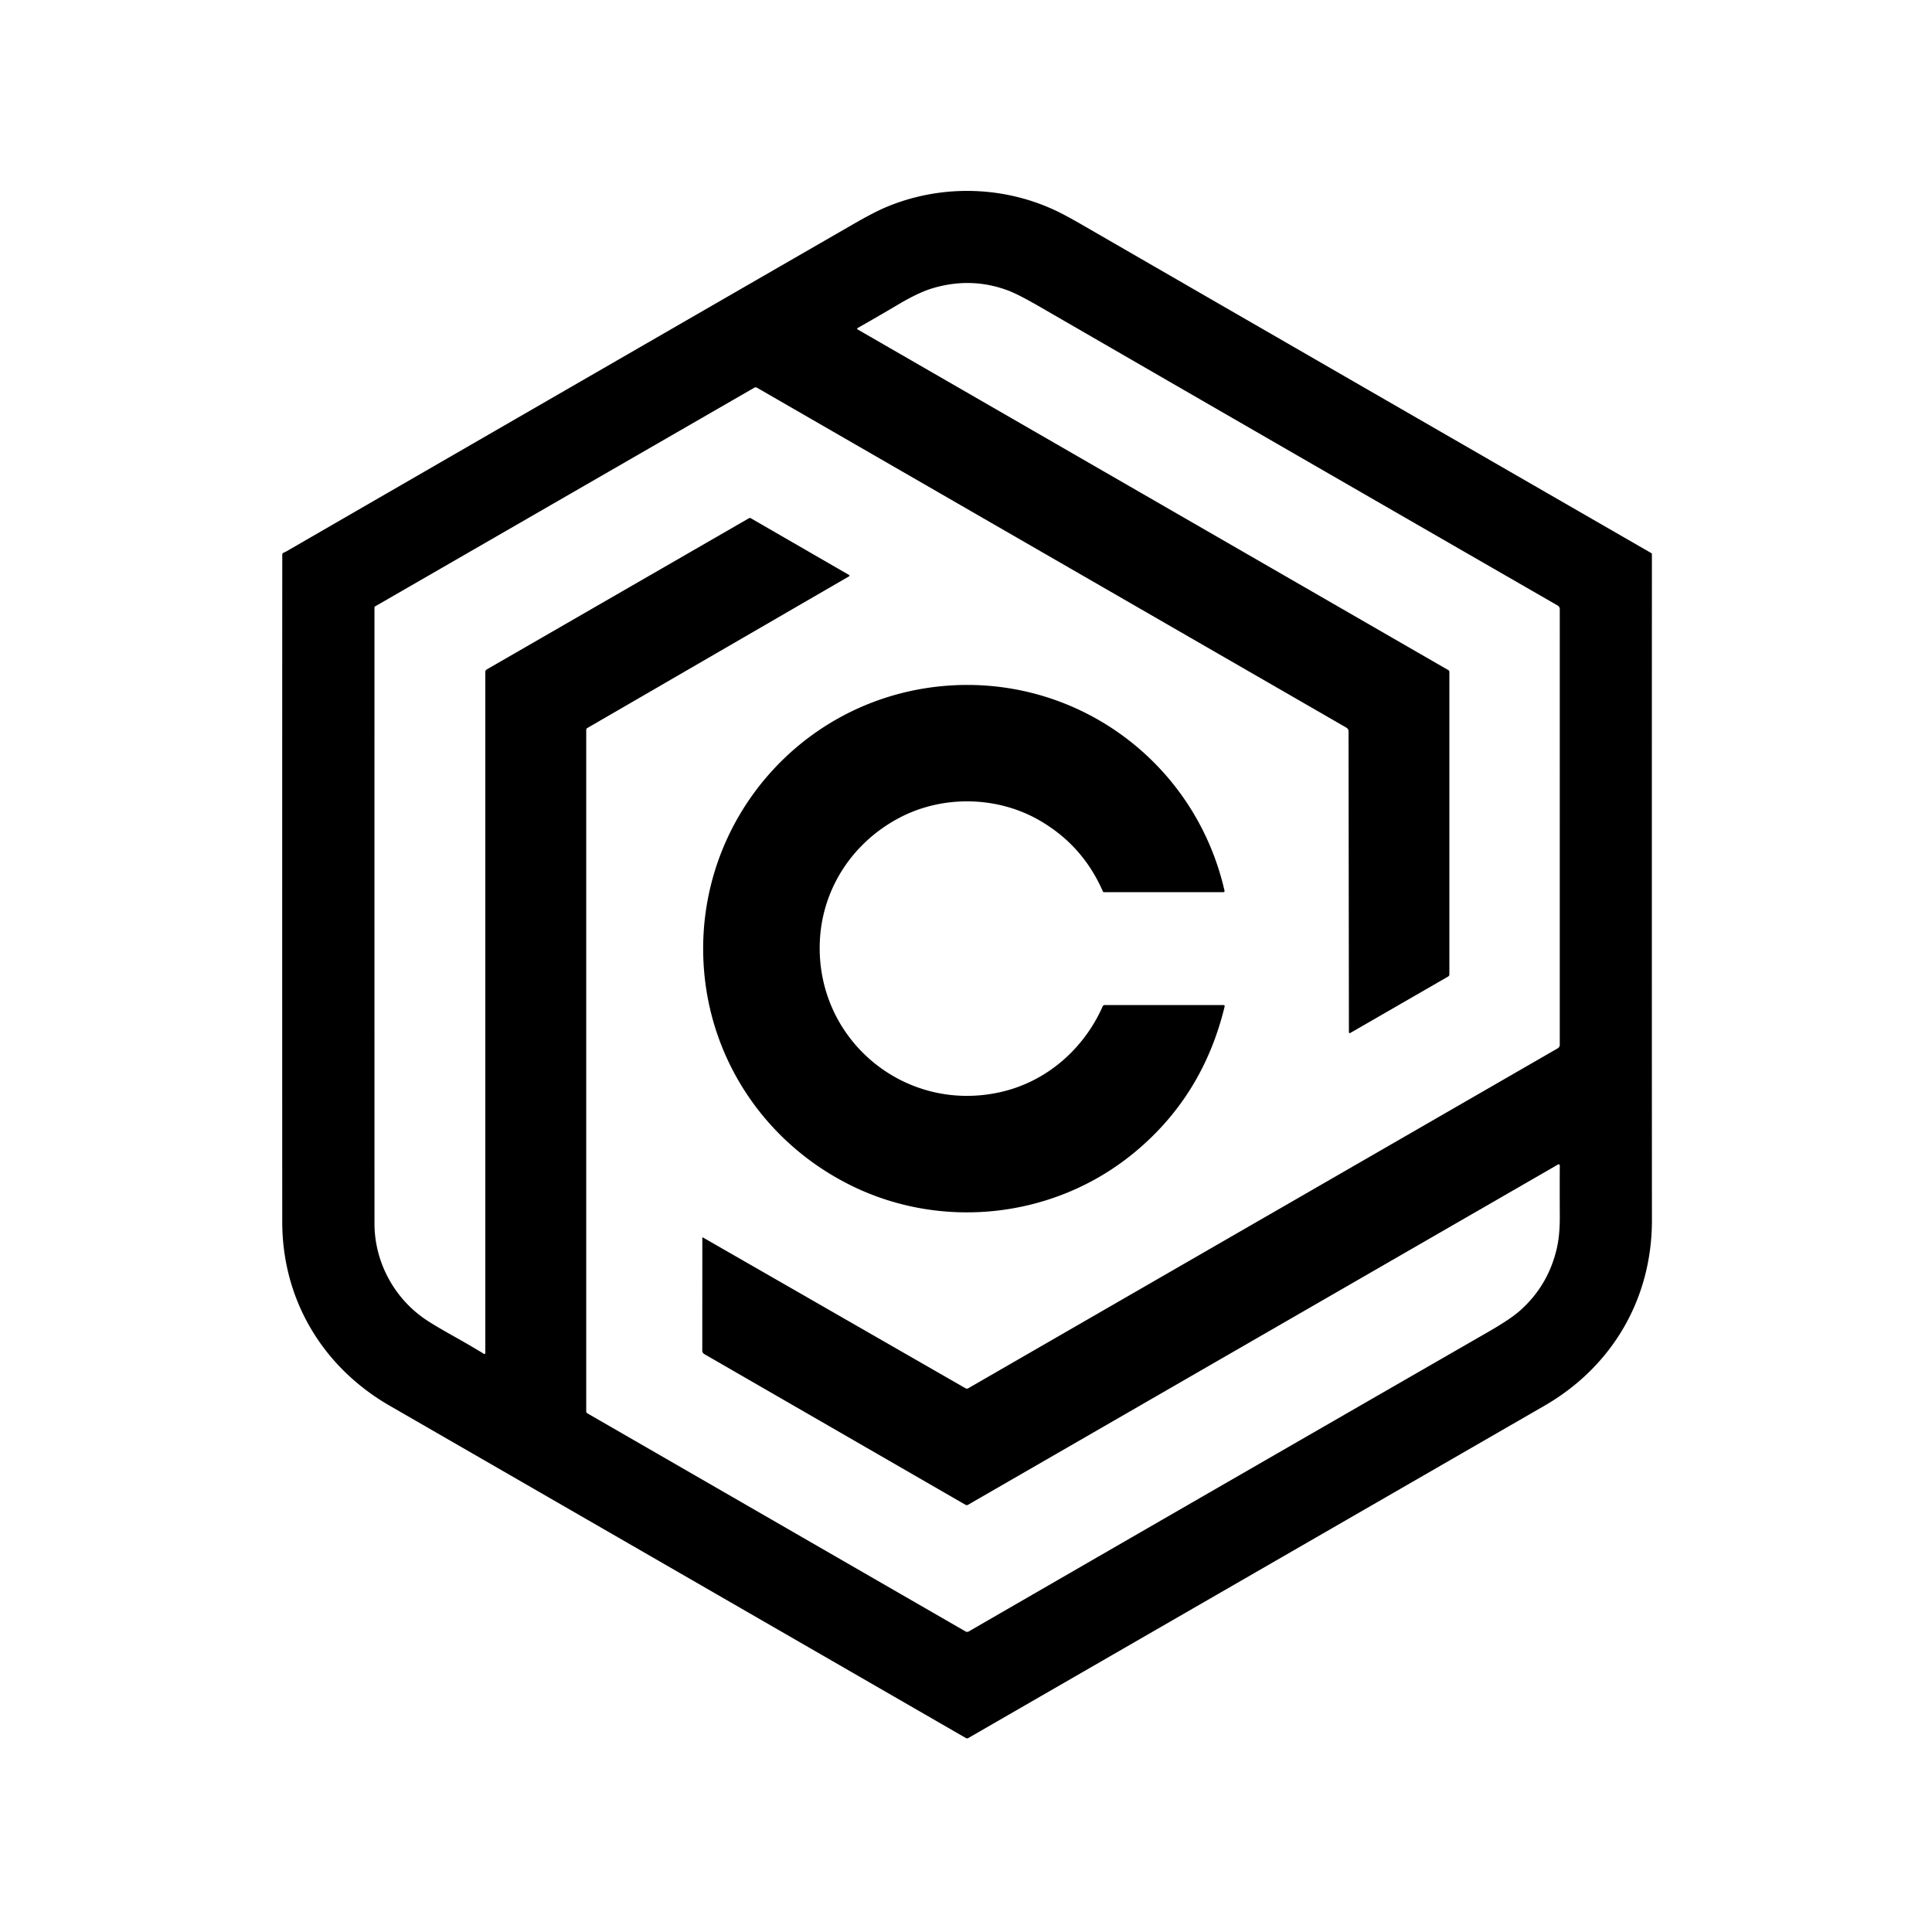
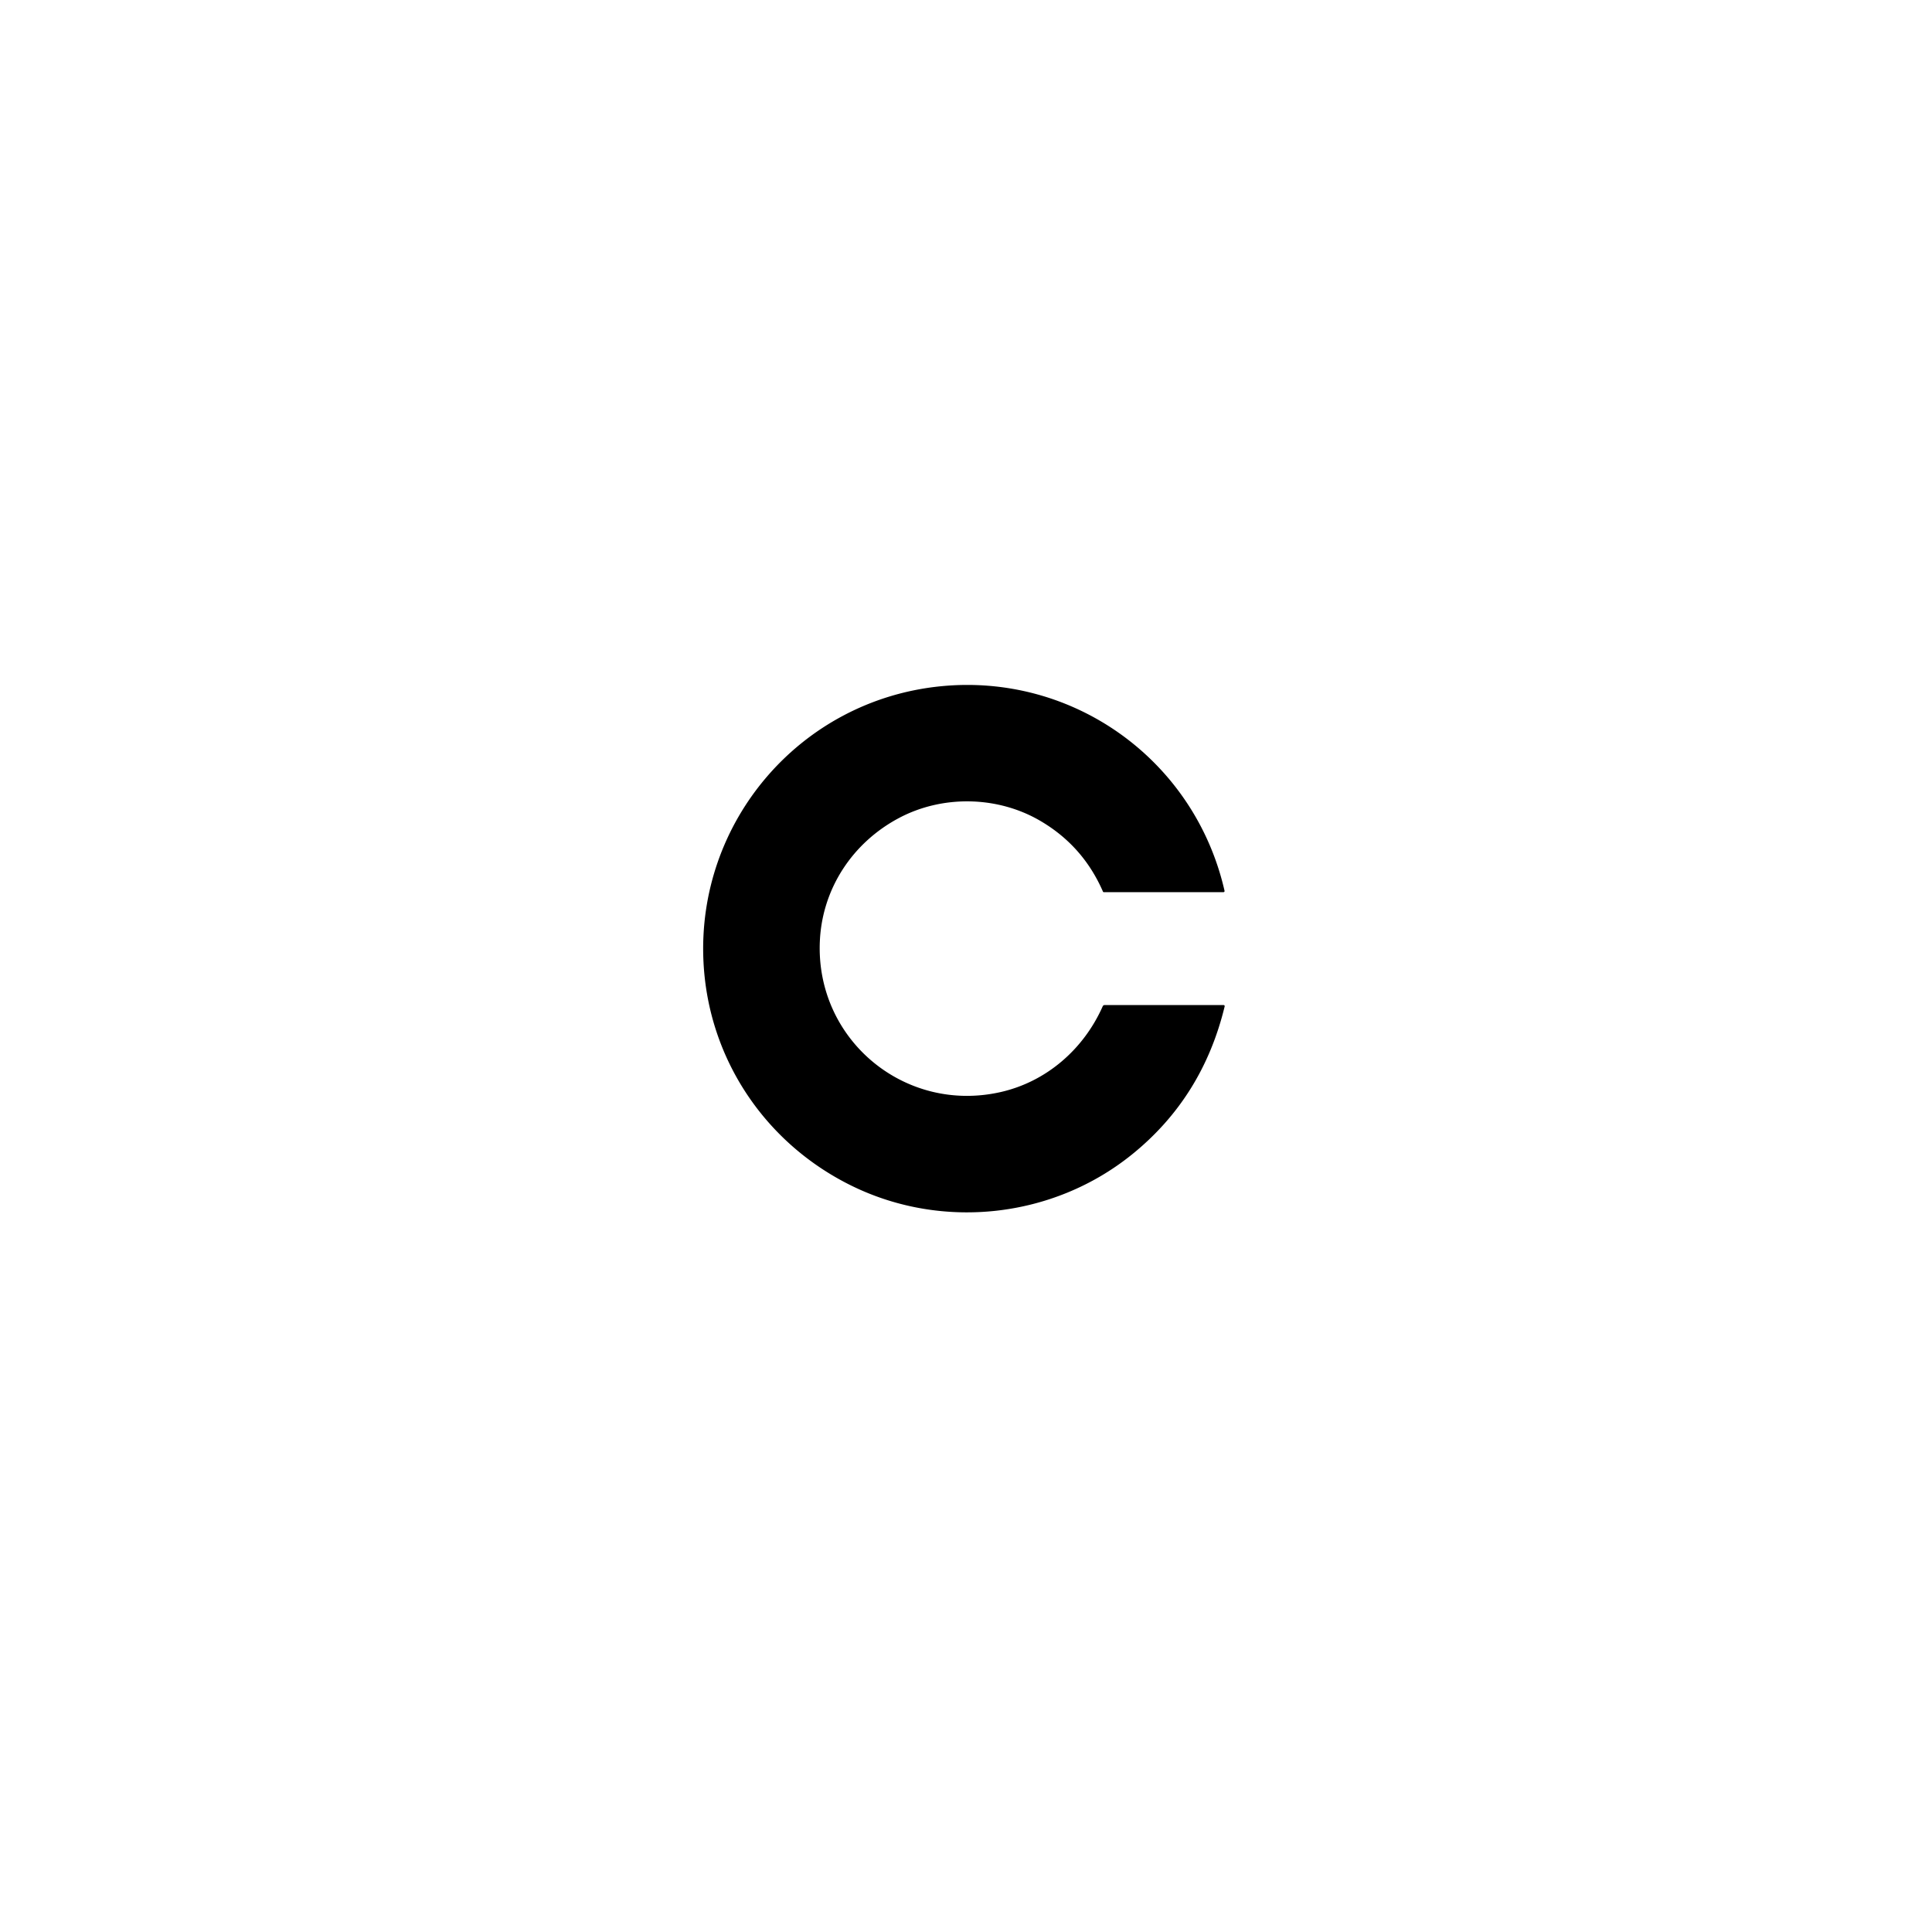
<svg xmlns="http://www.w3.org/2000/svg" version="1.1" viewBox="0.00 0.00 1041.00 1041.00">
-   <path fill="#000000" d="   M 154.67 296.88   Q 302.34 211.55 459.68 120.83   Q 470.78 114.43 477.26 111.69   C 506.11 99.50 539.23 99.96 567.63 112.91   Q 573.29 115.49 582.49 120.80   Q 737.60 210.36 889.71 298.00   A 0.76 0.76 0.0 0 1 890.08 298.65   Q 890.01 477.84 890.09 657.52   C 890.11 699.67 868.78 736.32 832.21 757.42   Q 677.85 846.45 521.66 936.53   A 1.14 1.14 0.0 0 1 520.52 936.53   Q 364.29 846.41 209.92 757.40   C 173.75 736.54 152.09 700.21 152.08 658.36   Q 152.02 479.12 152.09 298.87   A 1.17 1.15 -11.5 0 1 152.81 297.80   Q 153.71 297.44 154.67 296.88   Z   M 726.82 556.22   L 726.62 394.05   A 2.29 2.27 -75.3 0 0 725.48 392.09   L 407.85 208.90   A 1.41 1.39 44.7 0 0 406.44 208.90   L 202.05 326.77   Q 201.77 326.94 201.77 327.27   Q 201.75 505.79 201.78 659.30   C 201.78 679.55 211.96 698.75 228.36 710.31   Q 232.98 713.56 244.49 720.00   Q 253.26 724.90 260.72 729.46   A 0.51 0.51 0.0 0 0 261.50 729.02   L 261.50 362.01   A 1.48 1.45 75.2 0 1 262.22 360.74   L 403.56 279.23   Q 404.05 278.95 404.54 279.23   L 457.49 309.81   A 0.42 0.42 0.0 0 1 457.49 310.54   L 316.46 392.27   A 1.18 1.18 0.0 0 0 315.87 393.29   L 315.87 760.48   A 1.21 1.21 0.0 0 0 316.48 761.53   L 520.25 879.05   A 1.74 1.72 44.7 0 0 521.98 879.05   Q 661.66 798.36 801.82 717.70   Q 813.48 710.98 818.49 706.64   Q 834.09 693.08 838.82 672.73   Q 840.51 665.45 840.45 655.31   Q 840.37 641.38 840.45 627.99   A 0.63 0.62 -14.9 0 0 839.51 627.45   L 521.55 810.83   A 1.30 1.29 44.6 0 1 520.26 810.83   L 379.45 729.58   A 2.09 2.08 -75.1 0 1 378.40 727.77   L 378.43 666.98   A 0.23 0.23 0.0 0 1 378.77 666.78   L 520.24 748.02   A 1.50 1.50 0.0 0 0 521.72 748.02   L 839.36 564.83   A 2.15 2.15 0.0 0 0 840.43 562.97   L 840.44 328.24   A 2.29 2.28 15.0 0 0 839.29 326.26   Q 699.09 245.54 560.39 165.36   Q 548.51 158.49 542.86 156.41   Q 522.98 149.09 502.16 155.42   Q 494.86 157.64 484.28 163.90   Q 472.88 170.64 462.06 176.78   A 0.41 0.40 -44.6 0 0 462.05 177.48   L 780.42 361.09   A 1.05 1.04 -75.3 0 1 780.95 362.00   L 780.95 525.07   A 1.25 1.24 75.0 0 1 780.33 526.15   L 727.50 556.61   A 0.45 0.45 0.0 0 1 726.82 556.22   Z" />
  <path fill="#000000" d="   M 659.77 479.82   Q 659.98 480.73 659.04 480.73   L 594.81 480.73   Q 594.43 480.73 594.28 480.38   Q 583.47 455.59 560.25 442.13   C 537.38 428.87 507.88 428.32 484.46 440.72   C 459.43 453.97 443.00 478.76 441.75 507.20   C 439.42 560.03 487.37 600.16 539.17 588.42   C 563.91 582.82 583.94 565.28 594.16 542.22   A 1.14 1.12 -77.9 0 1 595.19 541.54   L 659.29 541.54   A 0.60 0.60 0.0 0 1 659.87 542.28   Q 648.00 591.31 609.97 622.02   C 567.44 656.36 508.21 662.77 459.63 639.28   C 412.47 616.47 381.68 570.61 379.06 518.44   C 375.26 442.85 431.09 377.47 506.62 369.80   C 578.35 362.52 643.64 409.59 659.77 479.82   Z" />
</svg>